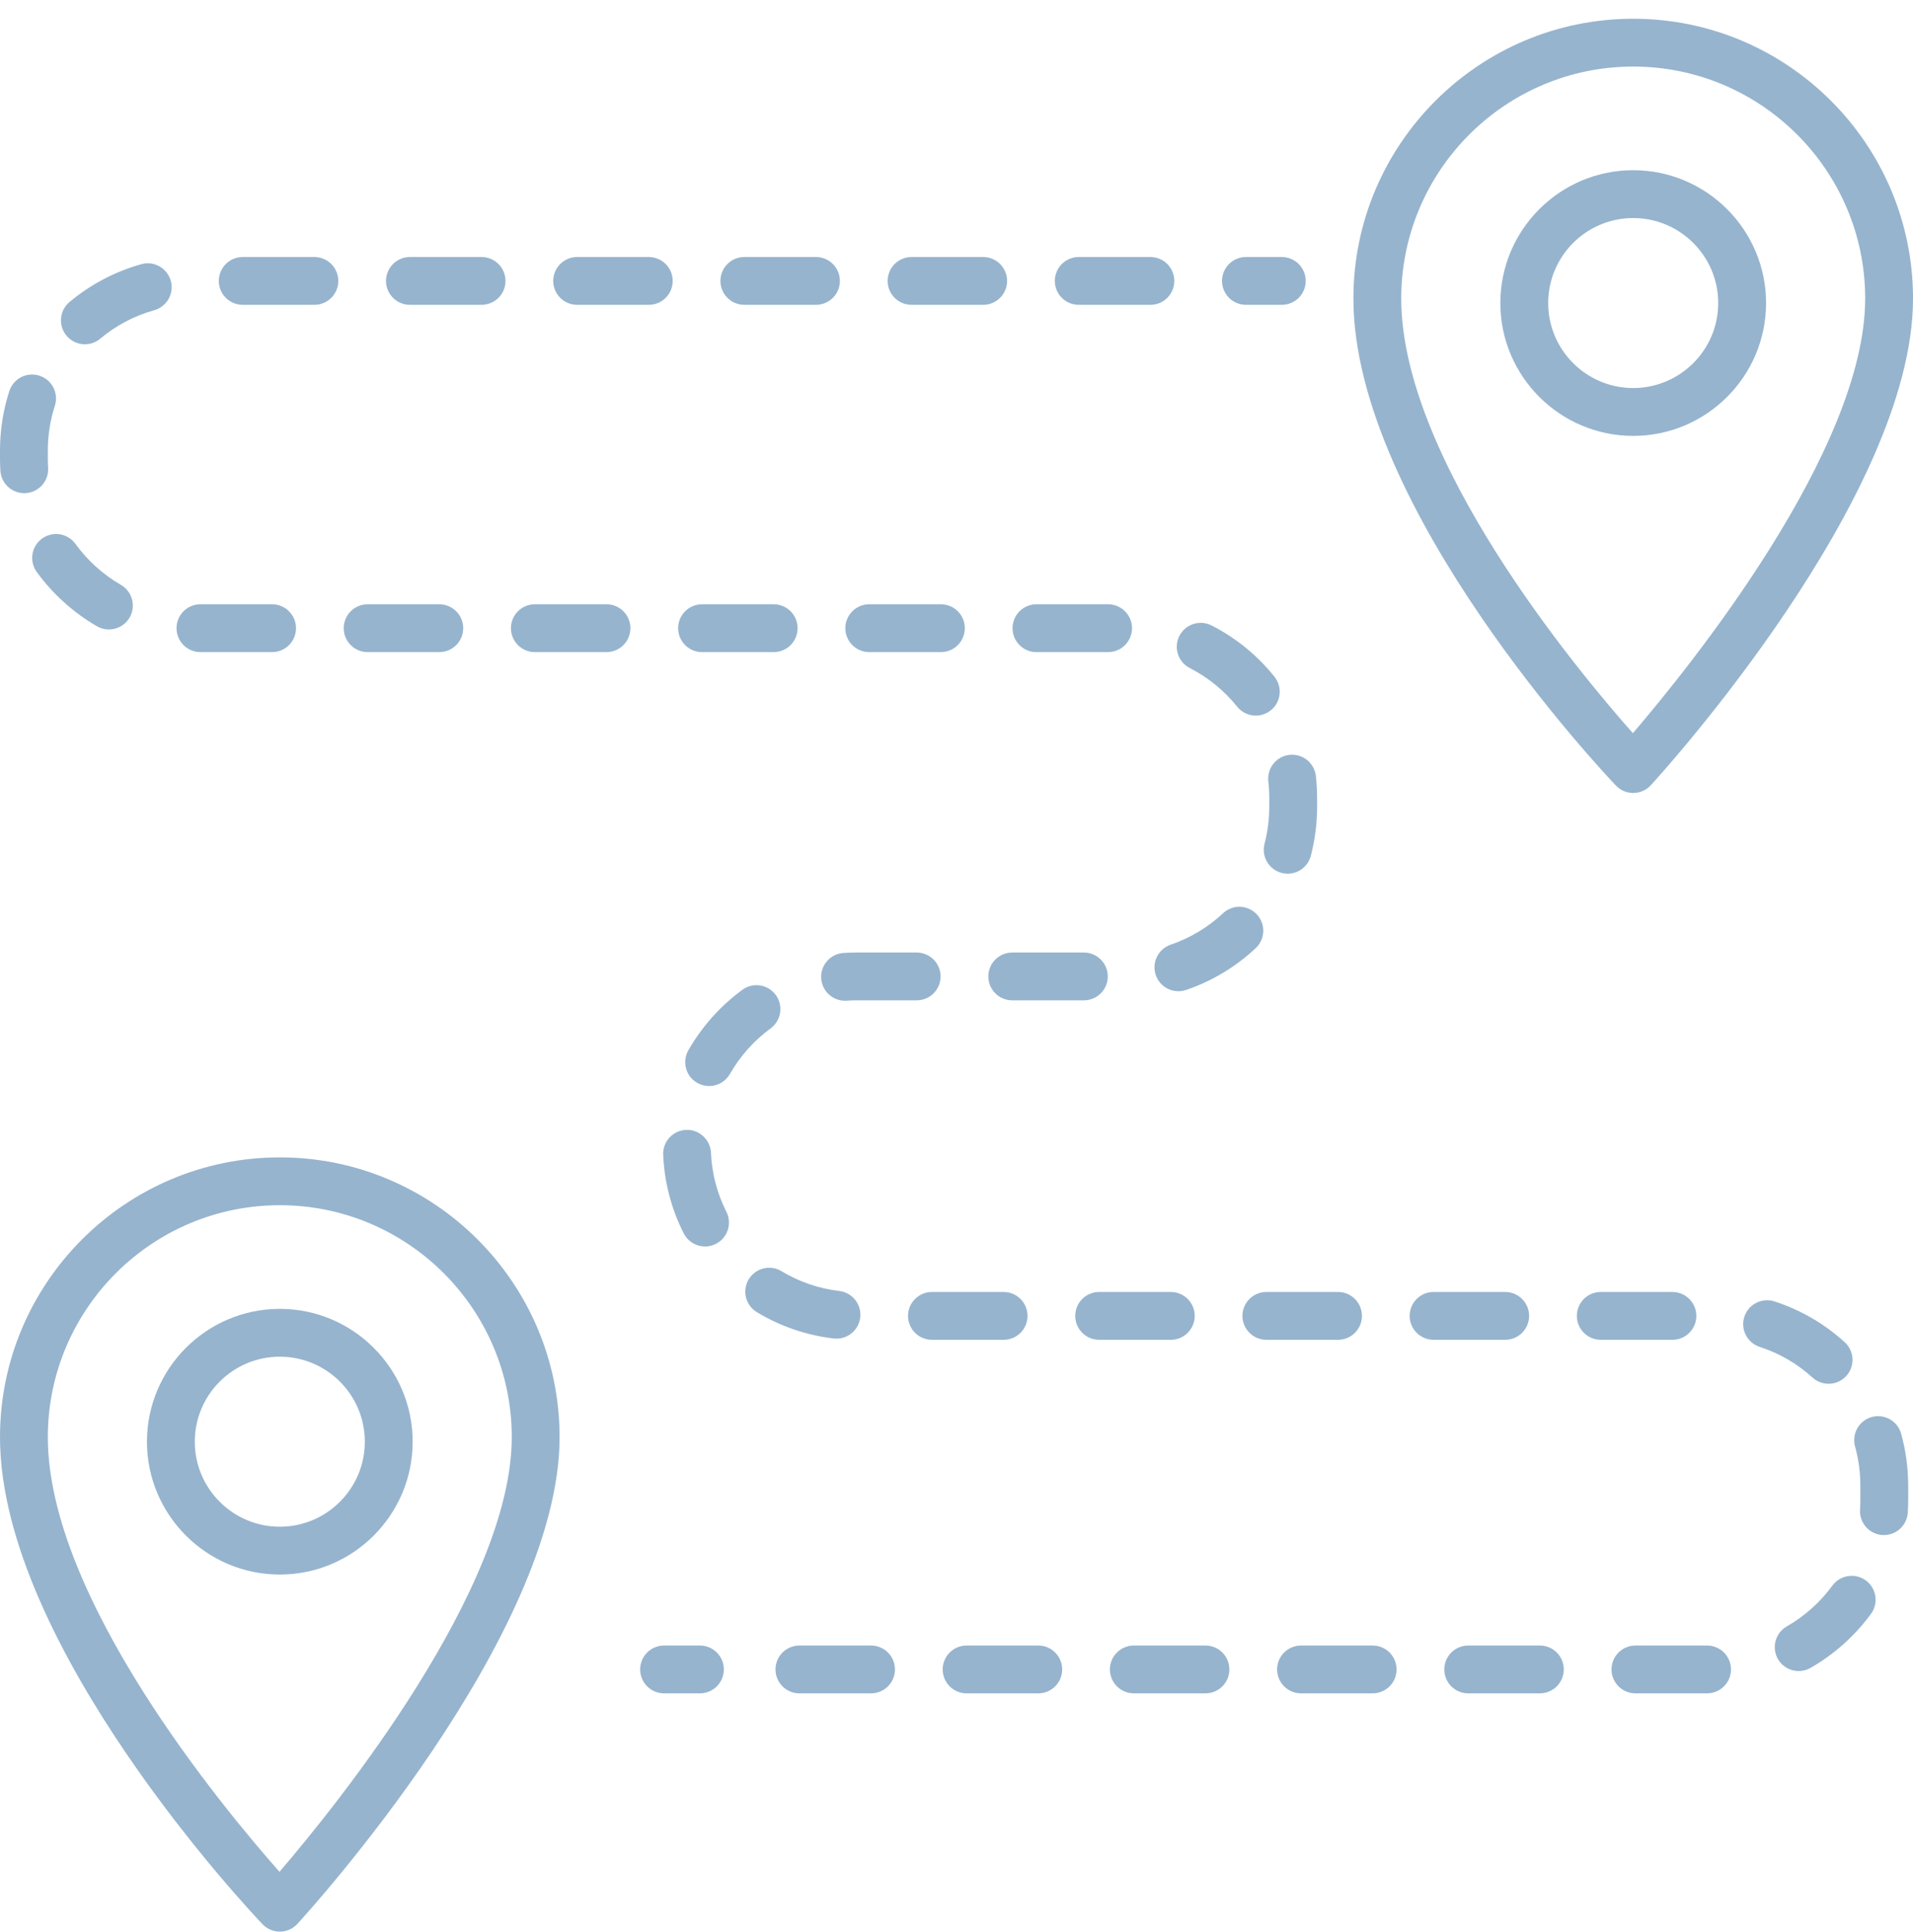
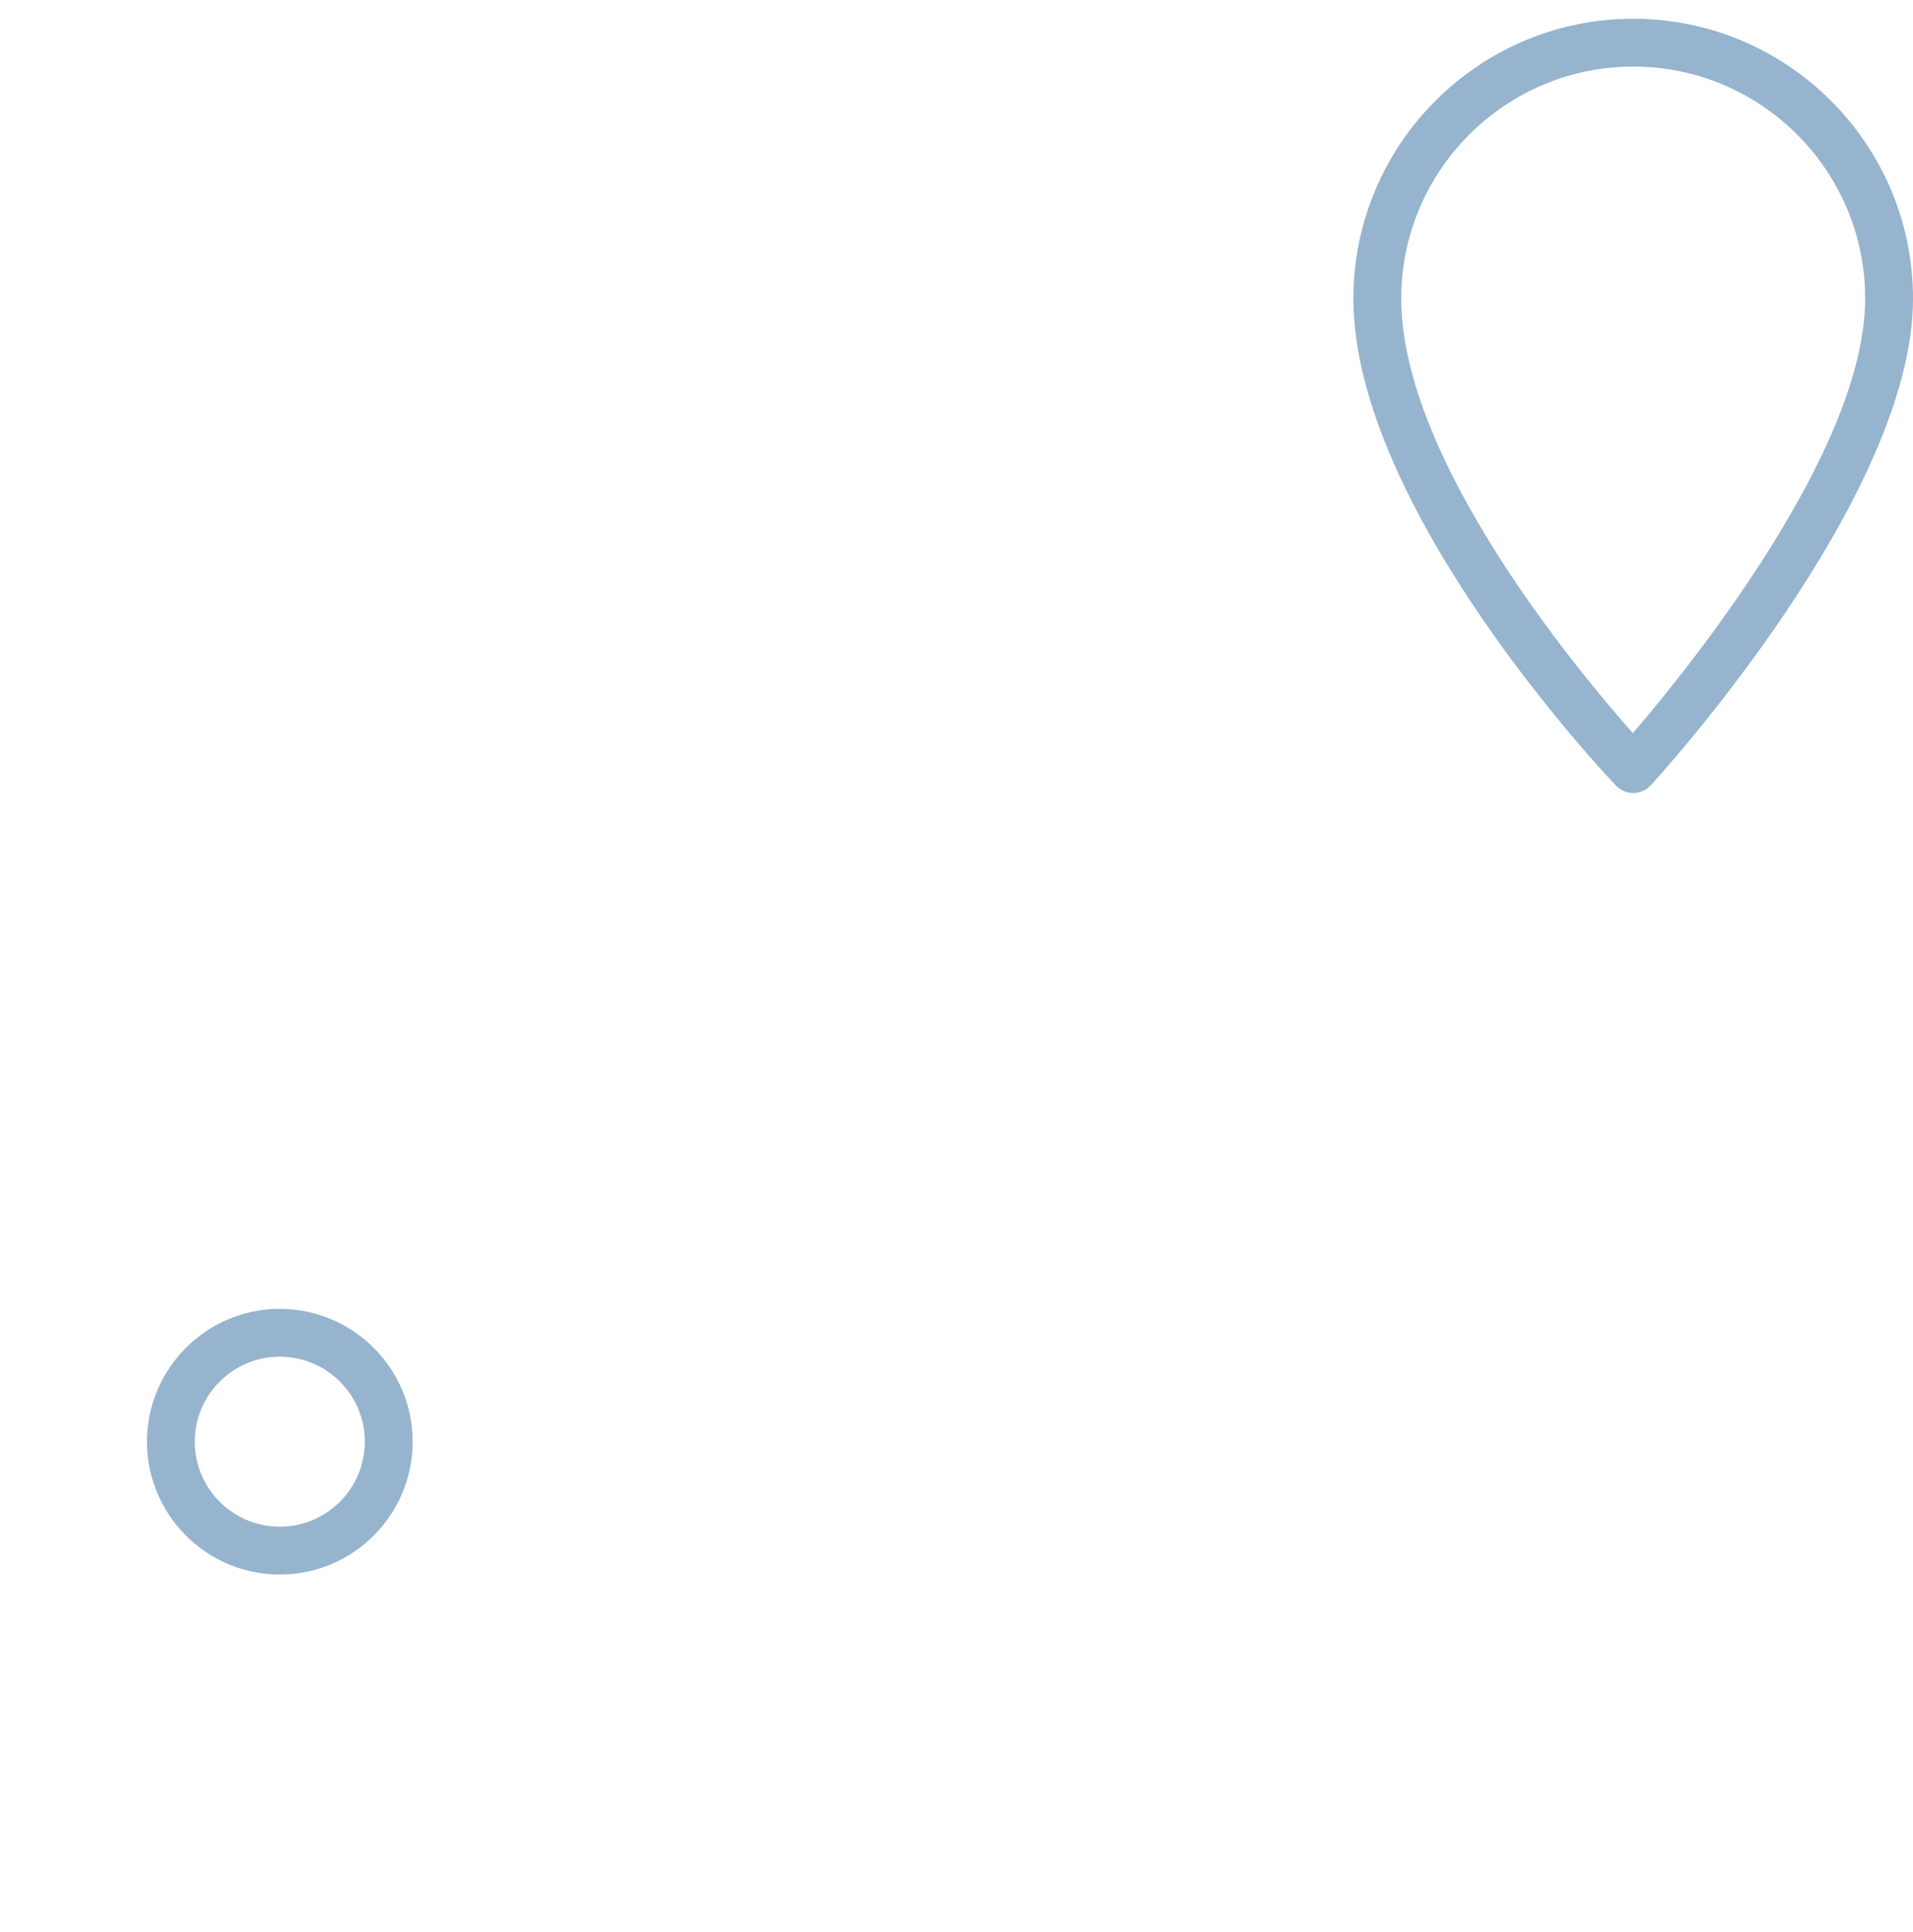
<svg xmlns="http://www.w3.org/2000/svg" width="100" height="101" viewBox="0 0 100 101" fill="none">
-   <path d="M67.005 13.436H65.13C64.799 13.436 64.481 13.568 64.246 13.802C64.012 14.037 63.88 14.354 63.88 14.686C63.88 15.017 64.012 15.335 64.246 15.57C64.481 15.804 64.799 15.936 65.13 15.936H67.005C67.337 15.936 67.654 15.804 67.889 15.57C68.123 15.335 68.255 15.018 68.255 14.686C68.255 14.355 68.123 14.037 67.889 13.802C67.654 13.568 67.337 13.436 67.005 13.436ZM35.449 32.84C35.449 33.005 35.481 33.167 35.544 33.319C35.607 33.47 35.699 33.608 35.815 33.724C35.931 33.84 36.068 33.933 36.22 33.995C36.372 34.058 36.534 34.091 36.698 34.091H40.444C40.776 34.091 41.094 33.959 41.328 33.725C41.563 33.49 41.695 33.172 41.695 32.841C41.695 32.509 41.563 32.191 41.328 31.956C41.094 31.722 40.776 31.59 40.444 31.59H36.698C36.534 31.59 36.372 31.623 36.22 31.685C36.068 31.748 35.931 31.84 35.815 31.956C35.699 32.072 35.606 32.21 35.544 32.362C35.481 32.514 35.449 32.676 35.449 32.84ZM51.395 13.436H47.649C47.318 13.436 47 13.568 46.766 13.802C46.531 14.037 46.4 14.354 46.4 14.686C46.4 15.017 46.531 15.335 46.766 15.57C47 15.804 47.318 15.936 47.649 15.936H51.395C51.727 15.936 52.045 15.804 52.279 15.57C52.514 15.335 52.645 15.018 52.645 14.686C52.645 14.355 52.514 14.037 52.279 13.802C52.045 13.568 51.727 13.436 51.395 13.436ZM40.282 53.762C40.55 53.566 40.728 53.272 40.779 52.945C40.83 52.617 40.749 52.283 40.553 52.015C40.146 51.458 39.362 51.335 38.806 51.745C37.654 52.59 36.692 53.667 35.983 54.907C35.819 55.195 35.776 55.536 35.863 55.856C35.95 56.176 36.161 56.448 36.45 56.613C36.645 56.723 36.858 56.776 37.067 56.776C37.502 56.776 37.924 56.549 38.154 56.145C38.69 55.211 39.414 54.399 40.282 53.762ZM44.188 32.84C44.188 33.005 44.221 33.167 44.284 33.319C44.346 33.471 44.438 33.608 44.555 33.724C44.671 33.841 44.809 33.933 44.96 33.996C45.112 34.059 45.275 34.091 45.439 34.091H49.185C49.349 34.091 49.511 34.058 49.663 33.996C49.815 33.933 49.952 33.841 50.069 33.724C50.184 33.608 50.276 33.471 50.339 33.319C50.402 33.167 50.434 33.005 50.434 32.841C50.434 32.676 50.402 32.514 50.339 32.362C50.277 32.21 50.185 32.073 50.069 31.956C49.953 31.84 49.815 31.748 49.663 31.685C49.511 31.623 49.349 31.59 49.185 31.59H45.439C45.275 31.59 45.112 31.623 44.96 31.685C44.809 31.748 44.671 31.84 44.555 31.956C44.439 32.072 44.347 32.21 44.284 32.362C44.221 32.514 44.188 32.676 44.188 32.84ZM42.927 51.151C42.948 51.467 43.089 51.763 43.32 51.979C43.551 52.196 43.856 52.316 44.172 52.316C44.201 52.316 44.228 52.315 44.257 52.315C44.431 52.302 44.605 52.295 44.779 52.295H47.919C48.25 52.295 48.568 52.164 48.802 51.929C49.036 51.695 49.168 51.377 49.168 51.046C49.168 50.714 49.036 50.396 48.802 50.162C48.568 49.928 48.25 49.796 47.919 49.796H44.779C44.548 49.796 44.317 49.804 44.09 49.819C43.926 49.83 43.766 49.873 43.619 49.946C43.472 50.019 43.34 50.12 43.233 50.244C43.124 50.368 43.042 50.511 42.989 50.667C42.937 50.823 42.916 50.987 42.927 51.151ZM42.655 13.436H38.909C38.577 13.436 38.259 13.568 38.025 13.802C37.791 14.037 37.659 14.354 37.659 14.686C37.659 15.017 37.791 15.335 38.025 15.57C38.259 15.804 38.577 15.936 38.909 15.936H42.655C42.986 15.936 43.304 15.804 43.538 15.57C43.773 15.335 43.904 15.018 43.904 14.686C43.904 14.355 43.773 14.037 43.538 13.802C43.304 13.568 42.986 13.436 42.655 13.436L42.655 13.436ZM51.663 51.046C51.663 51.21 51.696 51.373 51.759 51.524C51.821 51.676 51.914 51.814 52.03 51.93C52.146 52.046 52.284 52.138 52.435 52.2C52.587 52.263 52.749 52.295 52.914 52.295H56.659C56.99 52.295 57.308 52.164 57.542 51.929C57.777 51.695 57.908 51.377 57.908 51.046C57.908 50.714 57.777 50.396 57.542 50.162C57.308 49.928 56.99 49.796 56.659 49.796H52.914C52.749 49.796 52.587 49.828 52.435 49.891C52.283 49.954 52.146 50.046 52.029 50.162C51.913 50.278 51.821 50.416 51.759 50.568C51.696 50.719 51.663 50.882 51.663 51.046ZM52.929 32.84C52.929 33.005 52.961 33.167 53.024 33.319C53.087 33.471 53.179 33.608 53.295 33.724C53.411 33.841 53.549 33.933 53.701 33.996C53.852 34.059 54.015 34.091 54.179 34.091H57.925C58.257 34.091 58.575 33.959 58.809 33.724C59.043 33.49 59.175 33.172 59.175 32.841C59.175 32.676 59.142 32.514 59.08 32.362C59.017 32.211 58.925 32.073 58.809 31.957C58.693 31.84 58.555 31.748 58.404 31.686C58.252 31.623 58.089 31.59 57.925 31.59H54.179C54.015 31.59 53.852 31.623 53.701 31.685C53.549 31.748 53.411 31.84 53.295 31.956C53.179 32.072 53.087 32.21 53.024 32.362C52.961 32.514 52.929 32.676 52.929 32.84ZM43.727 69.981C44.032 69.98 44.328 69.868 44.556 69.664C44.784 69.461 44.931 69.181 44.967 68.878C45.006 68.549 44.912 68.217 44.707 67.957C44.502 67.696 44.201 67.528 43.872 67.489C42.803 67.363 41.774 67.011 40.853 66.455C40.263 66.097 39.495 66.29 39.138 66.881C39.053 67.021 38.997 67.177 38.973 67.339C38.948 67.502 38.956 67.667 38.995 67.826C39.035 67.986 39.105 68.135 39.203 68.267C39.3 68.4 39.423 68.511 39.563 68.596C40.788 69.336 42.157 69.805 43.578 69.972C43.628 69.978 43.677 69.981 43.727 69.981H43.727ZM71.754 86.024H68.009C67.678 86.024 67.36 86.156 67.126 86.39C66.891 86.624 66.759 86.942 66.759 87.274C66.759 87.605 66.891 87.923 67.126 88.158C67.36 88.392 67.678 88.524 68.009 88.524H71.754C72.086 88.524 72.404 88.392 72.638 88.158C72.873 87.923 73.004 87.605 73.004 87.274C73.004 86.942 72.873 86.625 72.638 86.39C72.404 86.156 72.086 86.024 71.754 86.024ZM63.015 86.024H59.269C58.938 86.024 58.62 86.156 58.385 86.39C58.151 86.624 58.019 86.942 58.019 87.274C58.019 87.605 58.151 87.923 58.385 88.158C58.62 88.392 58.938 88.524 59.269 88.524H63.015C63.179 88.524 63.342 88.491 63.493 88.429C63.645 88.366 63.782 88.274 63.898 88.158C64.014 88.042 64.106 87.904 64.169 87.752C64.232 87.601 64.264 87.439 64.264 87.274C64.264 87.11 64.232 86.948 64.169 86.796C64.107 86.644 64.015 86.507 63.899 86.39C63.783 86.274 63.645 86.182 63.493 86.119C63.342 86.056 63.179 86.024 63.015 86.024L63.015 86.024ZM53.713 68.791C53.713 68.46 53.581 68.142 53.347 67.907C53.112 67.673 52.794 67.541 52.463 67.541H48.717C48.385 67.541 48.067 67.673 47.833 67.907C47.598 68.142 47.466 68.46 47.466 68.791C47.466 69.123 47.598 69.441 47.833 69.675C48.067 69.91 48.385 70.041 48.717 70.041H52.463C52.627 70.041 52.789 70.009 52.941 69.946C53.093 69.884 53.231 69.791 53.347 69.675C53.463 69.559 53.555 69.421 53.618 69.27C53.68 69.118 53.713 68.955 53.713 68.791ZM45.533 86.024H41.788C41.457 86.024 41.139 86.156 40.904 86.39C40.67 86.624 40.538 86.942 40.538 87.274C40.538 87.605 40.67 87.923 40.904 88.158C41.139 88.392 41.457 88.524 41.788 88.524H45.533C45.865 88.524 46.182 88.392 46.417 88.158C46.651 87.923 46.783 87.605 46.783 87.274C46.783 86.942 46.651 86.625 46.417 86.39C46.182 86.156 45.865 86.024 45.533 86.024ZM62.453 68.791C62.453 68.627 62.421 68.465 62.358 68.313C62.295 68.161 62.203 68.023 62.087 67.907C61.971 67.791 61.833 67.699 61.682 67.636C61.53 67.573 61.367 67.541 61.203 67.541H57.457C57.125 67.541 56.807 67.673 56.573 67.907C56.339 68.142 56.207 68.46 56.207 68.791C56.207 69.123 56.339 69.441 56.573 69.675C56.807 69.91 57.125 70.041 57.457 70.041H61.203C61.367 70.041 61.53 70.009 61.682 69.946C61.833 69.884 61.971 69.791 62.087 69.675C62.203 69.559 62.295 69.421 62.358 69.27C62.421 69.118 62.453 68.955 62.453 68.791H62.453ZM54.275 86.024H50.527C50.363 86.024 50.201 86.056 50.049 86.119C49.897 86.182 49.76 86.274 49.644 86.39C49.528 86.507 49.436 86.644 49.373 86.796C49.31 86.948 49.278 87.11 49.278 87.274C49.278 87.606 49.41 87.924 49.644 88.158C49.878 88.392 50.196 88.524 50.527 88.524H54.274C54.438 88.524 54.601 88.492 54.753 88.429C54.904 88.366 55.042 88.274 55.158 88.158C55.274 88.042 55.366 87.904 55.429 87.753C55.492 87.601 55.524 87.439 55.524 87.274C55.524 87.11 55.492 86.948 55.429 86.796C55.366 86.644 55.274 86.506 55.158 86.39C55.042 86.274 54.904 86.182 54.753 86.119C54.601 86.056 54.439 86.024 54.274 86.024L54.275 86.024ZM71.194 68.791C71.194 68.627 71.162 68.465 71.099 68.313C71.036 68.161 70.944 68.023 70.828 67.907C70.712 67.791 70.574 67.699 70.422 67.636C70.27 67.573 70.108 67.541 69.943 67.541H66.198C65.866 67.541 65.548 67.673 65.314 67.907C65.079 68.142 64.947 68.46 64.947 68.791C64.947 69.123 65.079 69.441 65.314 69.675C65.548 69.91 65.866 70.041 66.198 70.041H69.943C70.108 70.042 70.27 70.009 70.422 69.947C70.574 69.884 70.712 69.792 70.828 69.675C70.944 69.559 71.036 69.421 71.099 69.27C71.161 69.118 71.194 68.956 71.194 68.791ZM8.927 14.678C8.74 14.011 8.05 13.623 7.386 13.811C6.01 14.197 4.731 14.87 3.635 15.788C3.508 15.893 3.404 16.022 3.328 16.167C3.252 16.313 3.205 16.472 3.191 16.635C3.176 16.799 3.193 16.963 3.242 17.12C3.291 17.277 3.371 17.422 3.476 17.548C3.593 17.689 3.74 17.803 3.906 17.88C4.072 17.958 4.253 17.998 4.437 17.998C4.719 17.998 5.002 17.902 5.237 17.707C6.062 17.016 7.025 16.508 8.061 16.218C8.38 16.128 8.651 15.916 8.813 15.627C8.975 15.338 9.017 14.997 8.927 14.678ZM60.417 50.973C60.47 51.128 60.553 51.271 60.662 51.395C60.77 51.518 60.902 51.619 61.049 51.691C61.197 51.763 61.357 51.806 61.521 51.816C61.684 51.827 61.849 51.805 62.004 51.752C63.357 51.291 64.597 50.546 65.639 49.568C65.759 49.456 65.856 49.321 65.924 49.172C65.992 49.022 66.03 48.861 66.035 48.697C66.041 48.532 66.014 48.369 65.956 48.215C65.898 48.062 65.811 47.921 65.699 47.801C65.587 47.681 65.452 47.584 65.303 47.516C65.153 47.448 64.992 47.41 64.828 47.404C64.664 47.399 64.5 47.426 64.347 47.484C64.193 47.542 64.052 47.629 63.932 47.742C63.147 48.478 62.214 49.038 61.196 49.386C61.04 49.439 60.897 49.522 60.774 49.63C60.651 49.739 60.55 49.871 60.478 50.018C60.405 50.165 60.363 50.325 60.352 50.489C60.342 50.653 60.364 50.817 60.417 50.973ZM2.867 21.214C2.917 21.058 2.937 20.894 2.923 20.73C2.91 20.566 2.865 20.407 2.79 20.261C2.716 20.114 2.613 19.985 2.488 19.878C2.363 19.772 2.218 19.691 2.062 19.641C1.906 19.59 1.741 19.57 1.577 19.583C1.413 19.596 1.254 19.641 1.107 19.716C0.961 19.791 0.831 19.894 0.725 20.019C0.618 20.144 0.538 20.289 0.487 20.446C0.164 21.449 -0.001 22.497 4.30856e-06 23.558V23.967C4.30856e-06 24.182 0.007 24.396 0.02 24.607C0.039 24.925 0.179 25.223 0.411 25.441C0.642 25.66 0.948 25.781 1.267 25.782C1.293 25.782 1.319 25.779 1.346 25.779C1.676 25.758 1.985 25.607 2.205 25.358C2.424 25.11 2.535 24.785 2.515 24.454C2.505 24.292 2.5 24.129 2.5 23.967V23.556C2.5 22.757 2.623 21.969 2.867 21.214ZM5.068 32.739C5.257 32.849 5.472 32.907 5.69 32.906C5.966 32.907 6.234 32.816 6.453 32.649C6.672 32.482 6.829 32.247 6.9 31.98C6.972 31.714 6.953 31.432 6.847 31.178C6.742 30.923 6.555 30.711 6.316 30.573C5.385 30.034 4.577 29.305 3.944 28.434C3.848 28.301 3.727 28.188 3.587 28.102C3.447 28.016 3.292 27.959 3.129 27.933C2.967 27.907 2.802 27.913 2.642 27.951C2.483 27.99 2.332 28.059 2.199 28.155C1.931 28.35 1.75 28.643 1.698 28.97C1.645 29.298 1.725 29.633 1.92 29.901C2.76 31.056 3.832 32.023 5.068 32.739ZM60.136 13.436H56.39C56.058 13.436 55.74 13.568 55.506 13.802C55.272 14.037 55.14 14.354 55.14 14.686C55.14 15.017 55.272 15.335 55.506 15.57C55.74 15.804 56.058 15.936 56.39 15.936H60.136C60.3 15.936 60.462 15.903 60.614 15.841C60.766 15.778 60.903 15.686 61.019 15.57C61.135 15.454 61.227 15.316 61.29 15.165C61.353 15.013 61.385 14.85 61.385 14.686C61.385 14.522 61.353 14.36 61.29 14.208C61.227 14.056 61.136 13.918 61.02 13.802C60.903 13.686 60.766 13.594 60.614 13.531C60.462 13.469 60.3 13.436 60.136 13.436ZM9.228 32.84C9.228 33.005 9.26 33.167 9.323 33.319C9.385 33.47 9.477 33.608 9.593 33.724C9.709 33.84 9.847 33.933 9.999 33.995C10.15 34.058 10.313 34.091 10.477 34.091H14.224C14.556 34.091 14.873 33.959 15.108 33.724C15.342 33.49 15.473 33.172 15.473 32.841C15.473 32.676 15.441 32.514 15.379 32.362C15.316 32.211 15.224 32.073 15.108 31.957C14.992 31.84 14.854 31.748 14.702 31.686C14.551 31.623 14.388 31.59 14.224 31.59H10.477C10.313 31.59 10.15 31.623 9.999 31.685C9.847 31.748 9.709 31.84 9.593 31.956C9.477 32.072 9.385 32.21 9.323 32.362C9.26 32.514 9.228 32.676 9.228 32.84ZM89.235 86.024H85.489C85.325 86.024 85.162 86.056 85.011 86.119C84.859 86.182 84.721 86.274 84.605 86.39C84.489 86.506 84.397 86.644 84.335 86.796C84.272 86.948 84.24 87.11 84.24 87.274C84.24 87.439 84.272 87.601 84.335 87.753C84.398 87.904 84.49 88.042 84.606 88.158C84.722 88.274 84.859 88.366 85.011 88.429C85.163 88.492 85.325 88.524 85.489 88.524H89.235C89.567 88.524 89.885 88.392 90.119 88.158C90.353 87.923 90.485 87.605 90.485 87.274C90.485 86.942 90.353 86.625 90.119 86.39C89.885 86.156 89.567 86.024 89.235 86.024ZM17.968 32.84C17.968 33.005 18 33.167 18.063 33.319C18.126 33.471 18.218 33.608 18.334 33.724C18.45 33.841 18.588 33.933 18.74 33.996C18.892 34.058 19.054 34.091 19.218 34.091H22.963C23.295 34.091 23.613 33.959 23.847 33.725C24.082 33.49 24.214 33.172 24.214 32.841C24.214 32.509 24.082 32.191 23.847 31.956C23.613 31.722 23.295 31.59 22.963 31.59H19.218C19.054 31.59 18.892 31.623 18.74 31.685C18.588 31.748 18.45 31.84 18.334 31.956C18.218 32.072 18.126 32.21 18.063 32.362C18 32.514 17.968 32.676 17.968 32.84ZM61.652 33.242C61.577 33.388 61.532 33.547 61.519 33.711C61.506 33.875 61.525 34.039 61.575 34.196C61.626 34.352 61.707 34.497 61.813 34.622C61.92 34.747 62.05 34.849 62.196 34.924C63.154 35.416 63.997 36.103 64.671 36.942C64.879 37.201 65.181 37.366 65.51 37.402C65.84 37.438 66.17 37.342 66.429 37.135C66.688 36.928 66.853 36.626 66.889 36.296C66.925 35.966 66.828 35.636 66.621 35.377C65.728 34.261 64.608 33.347 63.334 32.697C63.039 32.547 62.696 32.52 62.381 32.622C62.065 32.724 61.803 32.947 61.652 33.242H61.652ZM16.434 15.936C16.765 15.936 17.083 15.804 17.318 15.57C17.552 15.335 17.684 15.018 17.684 14.686C17.684 14.355 17.552 14.037 17.318 13.802C17.083 13.568 16.765 13.436 16.434 13.436H12.688C12.523 13.436 12.361 13.469 12.209 13.531C12.057 13.594 11.92 13.686 11.804 13.802C11.688 13.918 11.596 14.056 11.533 14.208C11.47 14.36 11.438 14.522 11.438 14.686C11.438 14.85 11.47 15.013 11.533 15.165C11.596 15.316 11.688 15.454 11.804 15.57C11.92 15.686 12.058 15.778 12.209 15.841C12.361 15.904 12.523 15.936 12.688 15.936H16.434ZM88.674 68.791C88.674 68.46 88.542 68.142 88.307 67.907C88.073 67.673 87.755 67.541 87.423 67.541H83.678C83.347 67.541 83.029 67.673 82.794 67.907C82.56 68.142 82.428 68.46 82.428 68.791C82.428 69.123 82.56 69.441 82.794 69.675C83.029 69.91 83.347 70.041 83.678 70.041H87.423C87.588 70.042 87.75 70.009 87.902 69.947C88.054 69.884 88.191 69.792 88.308 69.675C88.424 69.559 88.516 69.421 88.579 69.27C88.641 69.118 88.674 68.956 88.674 68.791ZM79.933 68.791C79.933 68.46 79.802 68.142 79.567 67.907C79.333 67.673 79.015 67.541 78.684 67.541H74.938C74.606 67.541 74.288 67.673 74.054 67.907C73.819 68.142 73.688 68.46 73.688 68.791C73.688 69.123 73.819 69.441 74.054 69.675C74.288 69.91 74.606 70.041 74.938 70.041H78.684C78.848 70.041 79.01 70.009 79.162 69.946C79.314 69.883 79.451 69.791 79.567 69.675C79.683 69.559 79.775 69.421 79.838 69.27C79.901 69.118 79.933 68.955 79.933 68.791ZM97.842 74.079C97.684 74.123 97.536 74.198 97.406 74.299C97.277 74.4 97.169 74.526 97.088 74.668C97.007 74.811 96.955 74.969 96.935 75.132C96.915 75.295 96.927 75.46 96.971 75.619C97.155 76.285 97.248 76.972 97.248 77.663V78.402C97.248 78.575 97.243 78.746 97.232 78.915C97.209 79.246 97.319 79.572 97.537 79.822C97.755 80.072 98.063 80.225 98.394 80.248C98.423 80.249 98.451 80.249 98.479 80.249C98.796 80.249 99.101 80.129 99.332 79.913C99.564 79.697 99.704 79.4 99.726 79.084C99.741 78.858 99.749 78.631 99.749 78.402V77.662C99.748 76.746 99.624 75.833 99.38 74.95C99.197 74.285 98.507 73.896 97.842 74.079ZM80.495 86.024H76.749C76.585 86.024 76.422 86.056 76.27 86.119C76.119 86.182 75.981 86.274 75.865 86.39C75.749 86.507 75.657 86.644 75.594 86.796C75.532 86.948 75.499 87.11 75.499 87.274C75.499 87.606 75.631 87.924 75.865 88.158C76.1 88.392 76.418 88.524 76.749 88.524H80.495C80.826 88.524 81.144 88.392 81.379 88.158C81.613 87.923 81.745 87.605 81.745 87.274C81.745 86.942 81.613 86.625 81.379 86.39C81.144 86.156 80.826 86.024 80.495 86.024ZM37.165 60.261C37.134 59.57 36.527 59.029 35.861 59.068C35.697 59.075 35.536 59.114 35.387 59.184C35.239 59.253 35.105 59.351 34.994 59.472C34.883 59.593 34.797 59.735 34.741 59.889C34.685 60.044 34.66 60.207 34.667 60.371C34.728 61.8 35.093 63.2 35.74 64.476C35.814 64.622 35.916 64.753 36.041 64.86C36.165 64.967 36.309 65.049 36.465 65.1C36.621 65.151 36.786 65.171 36.95 65.159C37.113 65.147 37.273 65.102 37.419 65.028C37.715 64.878 37.94 64.618 38.043 64.302C38.147 63.987 38.121 63.644 37.971 63.348C37.485 62.389 37.21 61.336 37.165 60.261ZM66.102 44.11C66.019 44.431 66.066 44.772 66.234 45.057C66.402 45.343 66.677 45.551 66.998 45.634C67.103 45.662 67.208 45.675 67.312 45.675C67.589 45.675 67.858 45.583 68.077 45.414C68.295 45.244 68.452 45.007 68.522 44.739C68.74 43.902 68.85 43.04 68.85 42.174V41.71C68.849 41.327 68.827 40.945 68.785 40.565C68.748 40.236 68.581 39.935 68.322 39.728C68.063 39.521 67.732 39.426 67.403 39.463C67.073 39.5 66.772 39.667 66.566 39.926C66.359 40.186 66.263 40.516 66.3 40.846C66.333 41.132 66.349 41.421 66.349 41.712V42.174C66.349 42.829 66.266 43.48 66.102 44.11ZM95.785 82.893C95.149 83.762 94.338 84.487 93.405 85.023C93.165 85.159 92.977 85.371 92.871 85.626C92.764 85.88 92.745 86.163 92.816 86.43C92.887 86.696 93.044 86.932 93.263 87.1C93.482 87.268 93.75 87.359 94.026 87.358C94.236 87.358 94.449 87.306 94.644 87.193C95.884 86.482 96.96 85.52 97.805 84.367C98 84.099 98.081 83.765 98.03 83.438C97.979 83.11 97.8 82.816 97.532 82.62C97.4 82.523 97.249 82.454 97.09 82.415C96.93 82.376 96.764 82.37 96.602 82.395C96.44 82.42 96.284 82.477 96.144 82.563C96.004 82.648 95.882 82.76 95.785 82.893ZM95.587 72.34C95.839 72.34 96.086 72.264 96.294 72.121C96.502 71.978 96.663 71.776 96.754 71.54C96.844 71.304 96.862 71.047 96.804 70.801C96.745 70.555 96.614 70.333 96.427 70.164C95.369 69.201 94.119 68.475 92.759 68.034C92.444 67.932 92.101 67.959 91.806 68.11C91.51 68.26 91.287 68.521 91.184 68.836C91.081 69.151 91.108 69.495 91.259 69.79C91.41 70.086 91.671 70.31 91.987 70.412C93.011 70.744 93.952 71.291 94.748 72.016C94.978 72.224 95.277 72.34 95.587 72.34ZM31.704 31.59H27.958C27.794 31.59 27.631 31.623 27.48 31.686C27.328 31.748 27.19 31.84 27.074 31.956C26.958 32.073 26.866 32.21 26.803 32.362C26.741 32.514 26.708 32.676 26.709 32.84C26.708 33.005 26.741 33.167 26.803 33.319C26.866 33.47 26.958 33.608 27.074 33.724C27.19 33.84 27.328 33.933 27.48 33.995C27.631 34.058 27.794 34.091 27.958 34.091H31.704C32.035 34.091 32.353 33.959 32.588 33.725C32.822 33.49 32.954 33.172 32.954 32.841C32.954 32.509 32.822 32.191 32.588 31.956C32.353 31.722 32.035 31.59 31.704 31.59H31.704ZM25.174 15.936C25.506 15.936 25.823 15.804 26.058 15.57C26.292 15.335 26.424 15.018 26.424 14.686C26.424 14.355 26.292 14.037 26.058 13.802C25.823 13.568 25.506 13.436 25.174 13.436H21.428C21.097 13.436 20.779 13.568 20.544 13.802C20.31 14.037 20.178 14.355 20.178 14.686C20.178 15.018 20.31 15.335 20.544 15.57C20.779 15.804 21.097 15.936 21.428 15.936H25.174ZM33.915 15.936C34.246 15.936 34.564 15.804 34.798 15.57C35.033 15.335 35.164 15.018 35.164 14.686C35.164 14.355 35.033 14.037 34.798 13.802C34.564 13.568 34.246 13.436 33.915 13.436H30.169C29.837 13.436 29.519 13.568 29.285 13.802C29.05 14.037 28.919 14.355 28.919 14.686C28.919 15.018 29.05 15.335 29.285 15.57C29.519 15.804 29.837 15.936 30.169 15.936H33.915ZM36.588 86.024H34.713C34.548 86.024 34.386 86.056 34.234 86.119C34.083 86.182 33.945 86.274 33.829 86.39C33.713 86.507 33.621 86.644 33.558 86.796C33.495 86.948 33.463 87.11 33.463 87.274C33.463 87.439 33.496 87.601 33.559 87.752C33.621 87.904 33.713 88.042 33.829 88.158C33.945 88.274 34.083 88.366 34.235 88.429C34.386 88.491 34.549 88.524 34.713 88.524H36.588C36.919 88.524 37.237 88.392 37.472 88.158C37.706 87.923 37.838 87.605 37.838 87.274C37.838 86.942 37.706 86.625 37.472 86.39C37.237 86.156 36.919 86.024 36.588 86.024L36.588 86.024ZM14.627 60.505C6.561 60.505 4.30856e-06 67.066 4.30856e-06 75.131C4.30856e-06 86.07 13.162 100.005 13.721 100.592C13.838 100.714 13.979 100.812 14.134 100.878C14.29 100.945 14.457 100.98 14.627 100.98H14.639C14.81 100.978 14.979 100.942 15.136 100.872C15.292 100.802 15.432 100.701 15.548 100.574C16.108 99.964 29.252 85.501 29.252 75.131C29.252 67.066 22.691 60.505 14.627 60.505ZM14.61 97.853C11.639 94.496 2.5 83.496 2.5 75.131C2.5 68.445 7.94 63.005 14.627 63.005C21.313 63.005 26.752 68.445 26.752 75.131C26.752 83.056 17.569 94.404 14.61 97.853Z" fill="#96B4CE" />
  <path d="M14.627 68.424C10.798 68.424 7.682 71.539 7.682 75.369C7.682 79.198 10.798 82.313 14.627 82.313C18.456 82.313 21.571 79.198 21.571 75.369C21.571 71.539 18.456 68.424 14.627 68.424V68.424ZM14.627 79.813C12.176 79.813 10.182 77.82 10.182 75.369C10.182 72.917 12.176 70.924 14.627 70.924C17.078 70.924 19.071 72.917 19.071 75.369C19.071 77.82 17.078 79.813 14.627 79.813V79.813ZM85.374 0.98C77.309 0.98 70.748 7.542 70.748 15.606C70.748 26.545 83.909 40.48 84.469 41.067C84.586 41.19 84.726 41.287 84.882 41.354C85.037 41.421 85.205 41.455 85.374 41.455H85.385C85.557 41.453 85.726 41.416 85.882 41.347C86.039 41.277 86.18 41.176 86.295 41.05C86.855 40.439 100.001 25.976 100.001 15.607C100.001 7.542 93.439 0.98 85.374 0.98L85.374 0.98ZM85.357 38.329C82.385 34.974 73.248 23.979 73.248 15.607C73.248 8.92 78.687 3.48 85.374 3.48C92.06 3.48 97.5 8.919 97.5 15.607C97.5 23.532 88.315 34.878 85.357 38.329Z" fill="#96B4CE" />
-   <path d="M85.374 8.898C81.545 8.898 78.429 12.014 78.429 15.843C78.429 19.671 81.545 22.787 85.374 22.787C89.203 22.787 92.319 19.671 92.319 15.843C92.319 12.014 89.203 8.898 85.374 8.898ZM85.374 20.286C82.923 20.286 80.93 18.293 80.93 15.843C80.93 13.392 82.923 11.399 85.374 11.399C87.824 11.399 89.818 13.392 89.818 15.843C89.818 18.293 87.824 20.286 85.374 20.286Z" fill="#96B4CE" />
</svg>